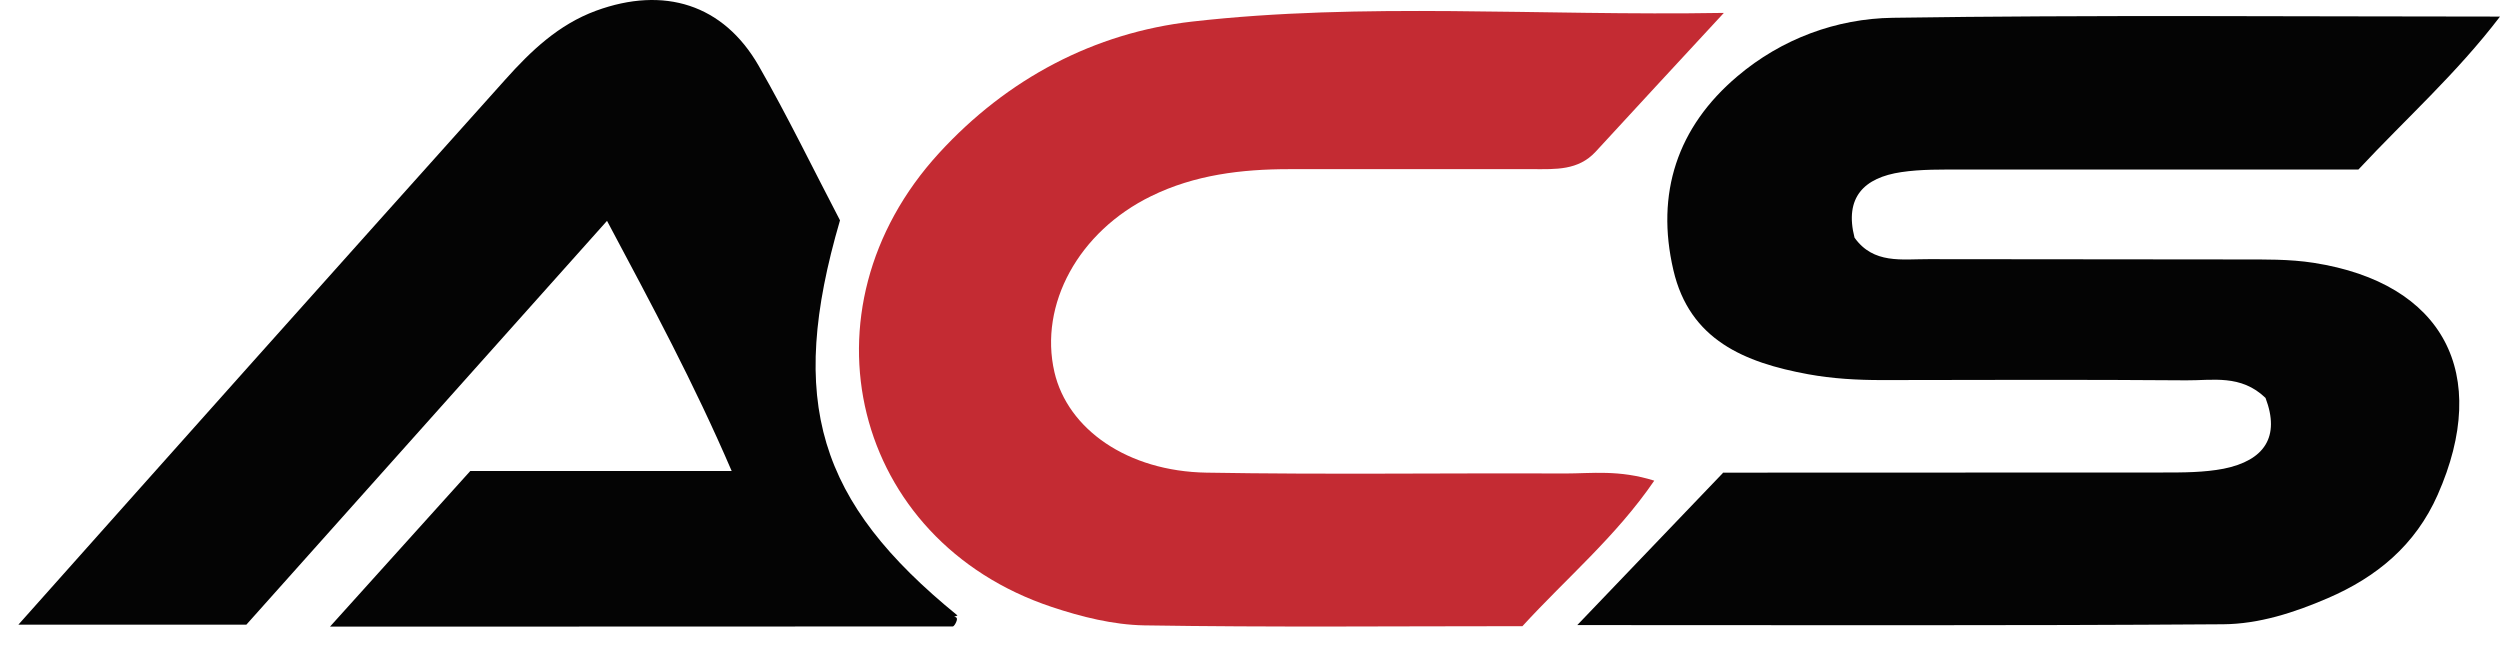
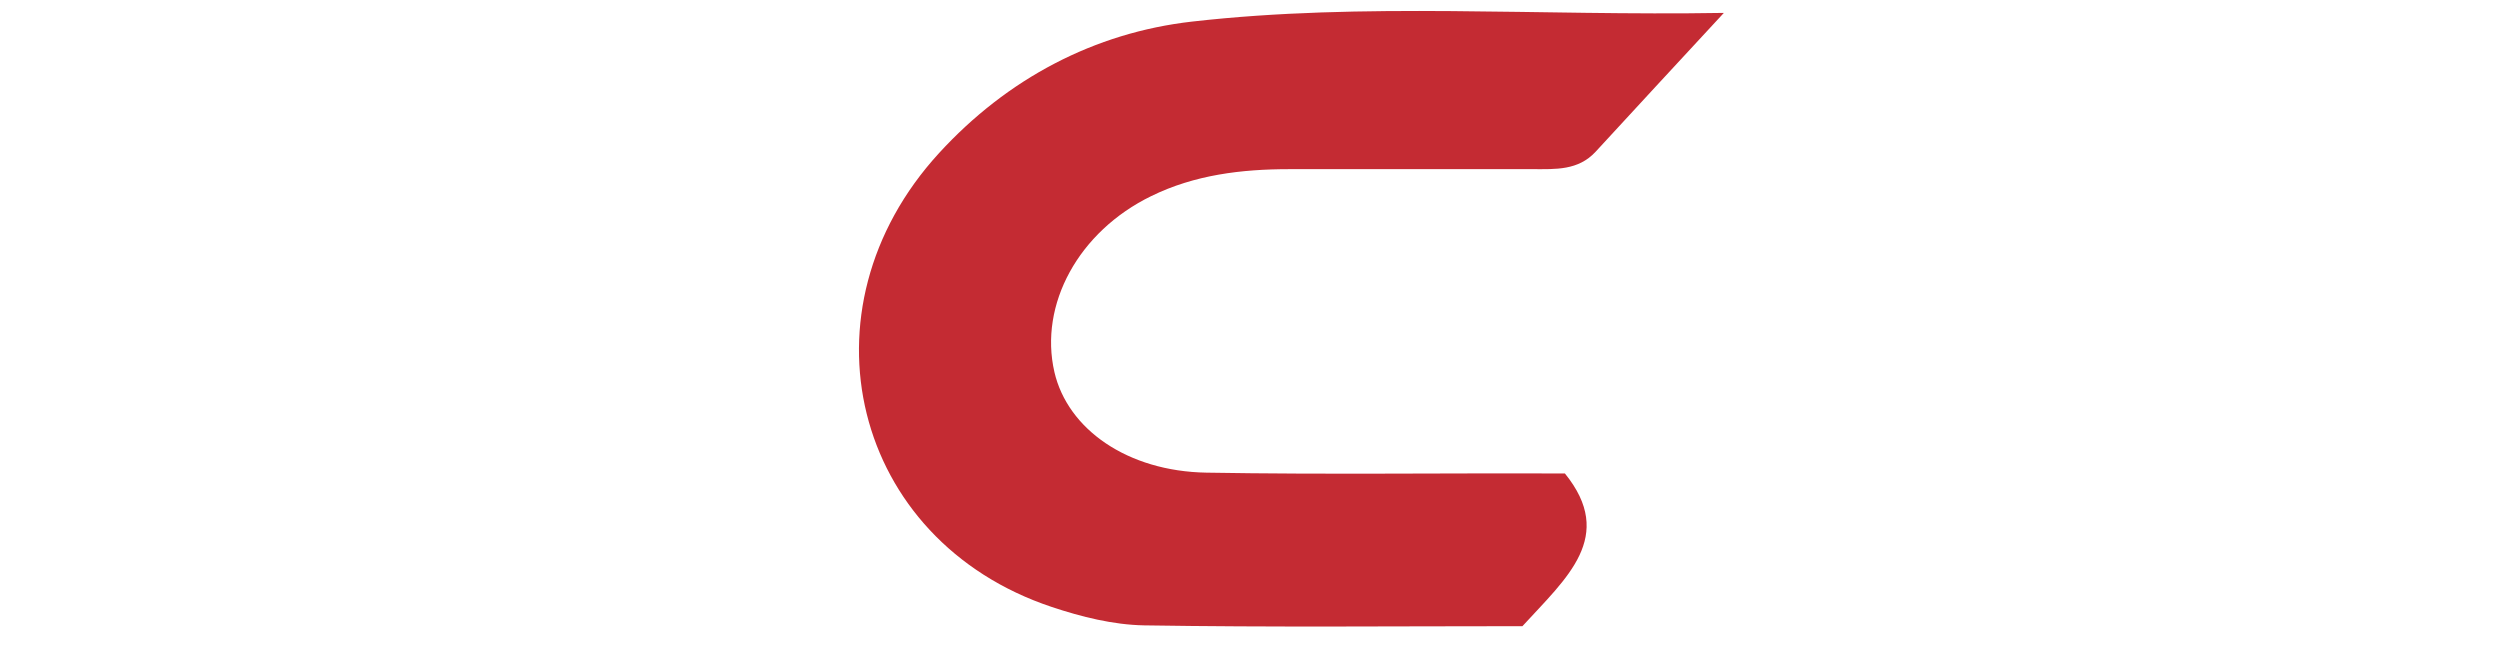
<svg xmlns="http://www.w3.org/2000/svg" width="136" height="36" viewBox="0 0 68 18" fill="none">
-   <path d="M46.86 12.856C50.995 12.856 54.917 12.856 58.839 12.852C59.387 12.852 59.951 12.852 60.484 12.749C61.596 12.525 62.024 11.877 61.622 10.823C60.949 10.175 60.175 10.352 59.465 10.345C56.706 10.323 53.949 10.334 51.19 10.338C50.517 10.338 49.85 10.301 49.18 10.179C47.457 9.862 45.958 9.251 45.516 7.347C45.03 5.263 45.619 3.459 47.258 2.074C48.462 1.054 49.953 0.506 51.481 0.484C56.924 0.403 62.37 0.451 68 0.451C66.818 2.001 65.459 3.209 64.148 4.612C60.588 4.612 56.975 4.612 53.363 4.612C52.814 4.612 52.255 4.601 51.713 4.682C50.704 4.832 50.163 5.366 50.443 6.464C50.958 7.189 51.735 7.046 52.457 7.049C55.278 7.057 58.095 7.049 60.915 7.057C61.589 7.057 62.27 7.046 62.933 7.149C66.465 7.701 67.761 10.164 66.306 13.456C65.699 14.83 64.645 15.699 63.309 16.273C62.403 16.664 61.442 16.973 60.473 16.98C54.729 17.021 48.985 17.002 42.902 17.002C44.338 15.5 45.586 14.197 46.864 12.864L46.86 12.856Z" fill="#040404" />
-   <path d="M22.848 5.993C21.404 10.931 22.247 13.652 26.044 16.741C25.816 16.833 26.107 16.697 26.007 16.922C25.989 16.966 25.945 17.039 25.915 17.039C20.399 17.043 14.879 17.043 8.977 17.043C10.339 15.533 11.525 14.219 12.791 12.812H19.902C18.871 10.415 17.74 8.316 16.511 6.007C13.16 9.759 9.945 13.357 6.701 16.991H0.5C2.743 14.476 4.808 12.153 6.878 9.837C9.164 7.274 11.459 4.718 13.749 2.159C14.448 1.379 15.192 0.668 16.212 0.292C18.061 -0.385 19.674 0.116 20.635 1.787C21.423 3.161 22.115 4.59 22.848 5.993Z" fill="#040404" />
-   <path d="M46.889 0.351C45.538 1.813 44.466 2.966 43.402 4.126C42.927 4.641 42.309 4.601 41.694 4.601C39.484 4.601 37.279 4.601 35.069 4.601C33.769 4.601 32.495 4.755 31.313 5.334C29.336 6.298 28.257 8.283 28.68 10.12C29.041 11.674 30.665 12.82 32.816 12.856C36.063 12.912 39.315 12.864 42.566 12.879C43.295 12.879 44.035 12.772 44.996 13.074C43.955 14.594 42.614 15.717 41.41 17.032C37.982 17.032 34.55 17.065 31.122 17.01C30.279 16.995 29.413 16.778 28.607 16.509C23.183 14.701 21.633 8.427 25.543 4.163C27.399 2.137 29.77 0.889 32.425 0.587C37.094 0.057 41.797 0.436 46.882 0.351H46.889Z" fill="#C42B33" />
+   <path d="M46.889 0.351C45.538 1.813 44.466 2.966 43.402 4.126C42.927 4.641 42.309 4.601 41.694 4.601C39.484 4.601 37.279 4.601 35.069 4.601C33.769 4.601 32.495 4.755 31.313 5.334C29.336 6.298 28.257 8.283 28.68 10.12C29.041 11.674 30.665 12.82 32.816 12.856C36.063 12.912 39.315 12.864 42.566 12.879C43.955 14.594 42.614 15.717 41.41 17.032C37.982 17.032 34.55 17.065 31.122 17.01C30.279 16.995 29.413 16.778 28.607 16.509C23.183 14.701 21.633 8.427 25.543 4.163C27.399 2.137 29.77 0.889 32.425 0.587C37.094 0.057 41.797 0.436 46.882 0.351H46.889Z" fill="#C42B33" />
</svg>